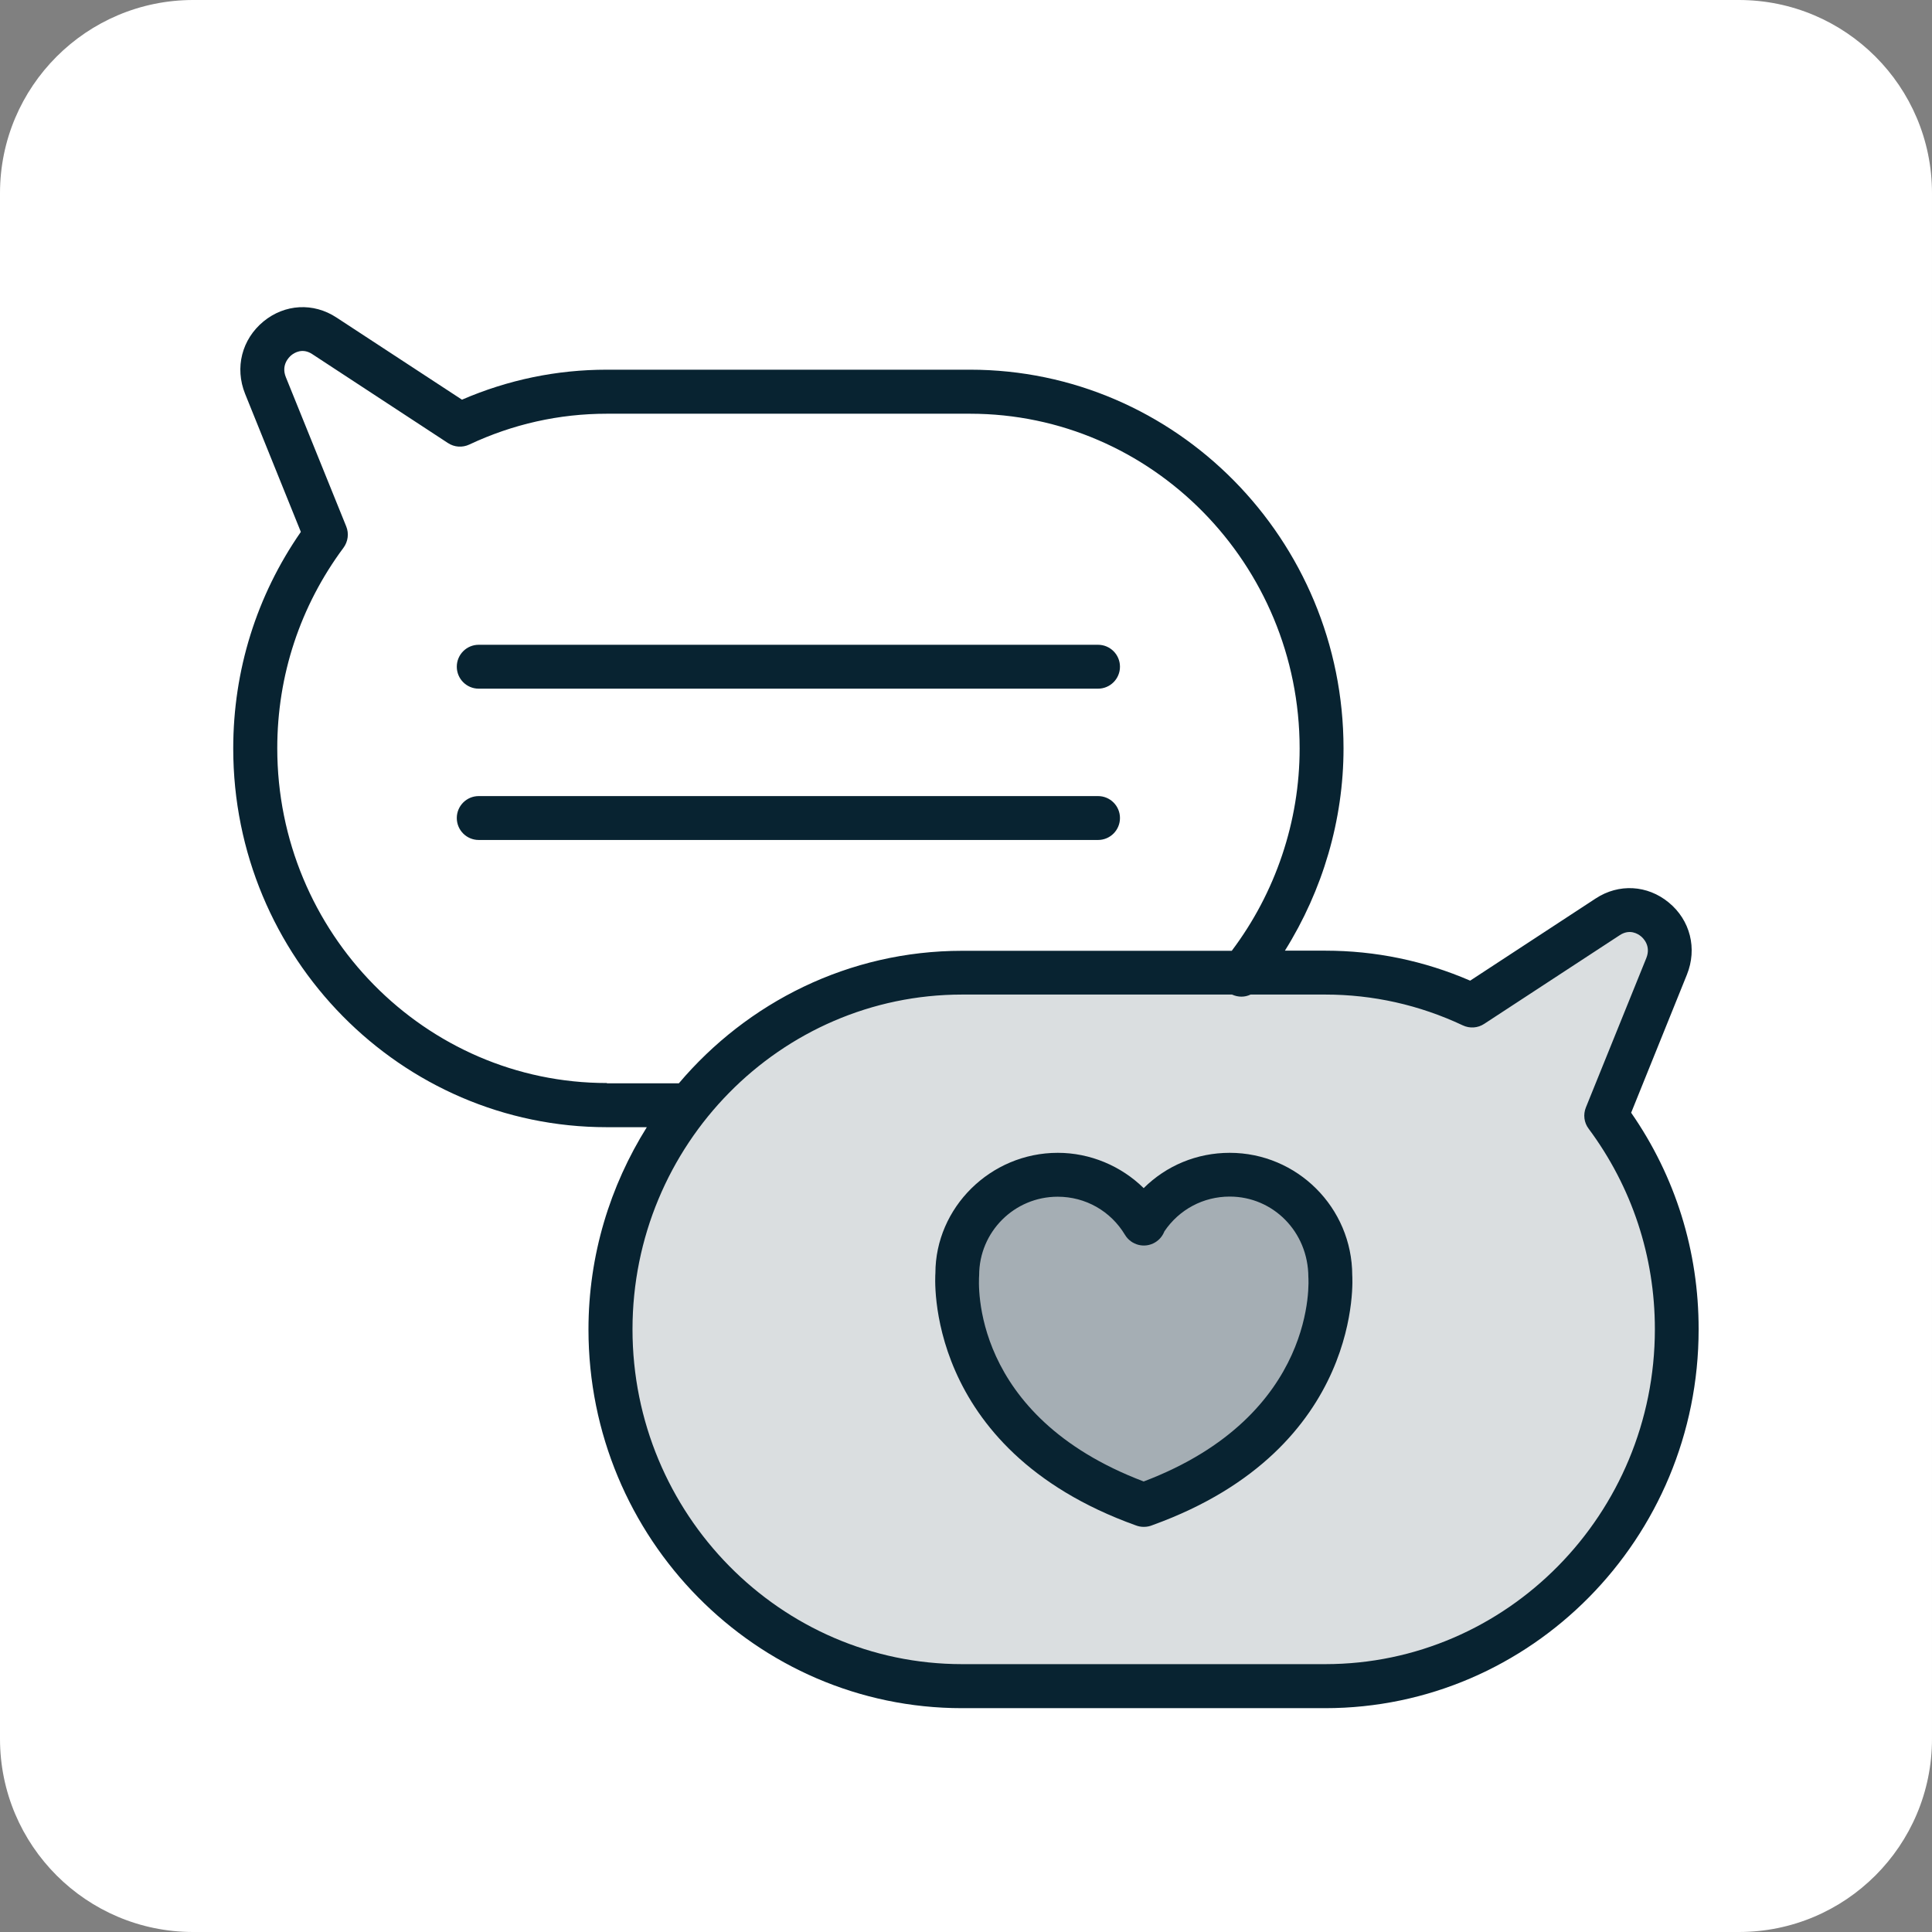
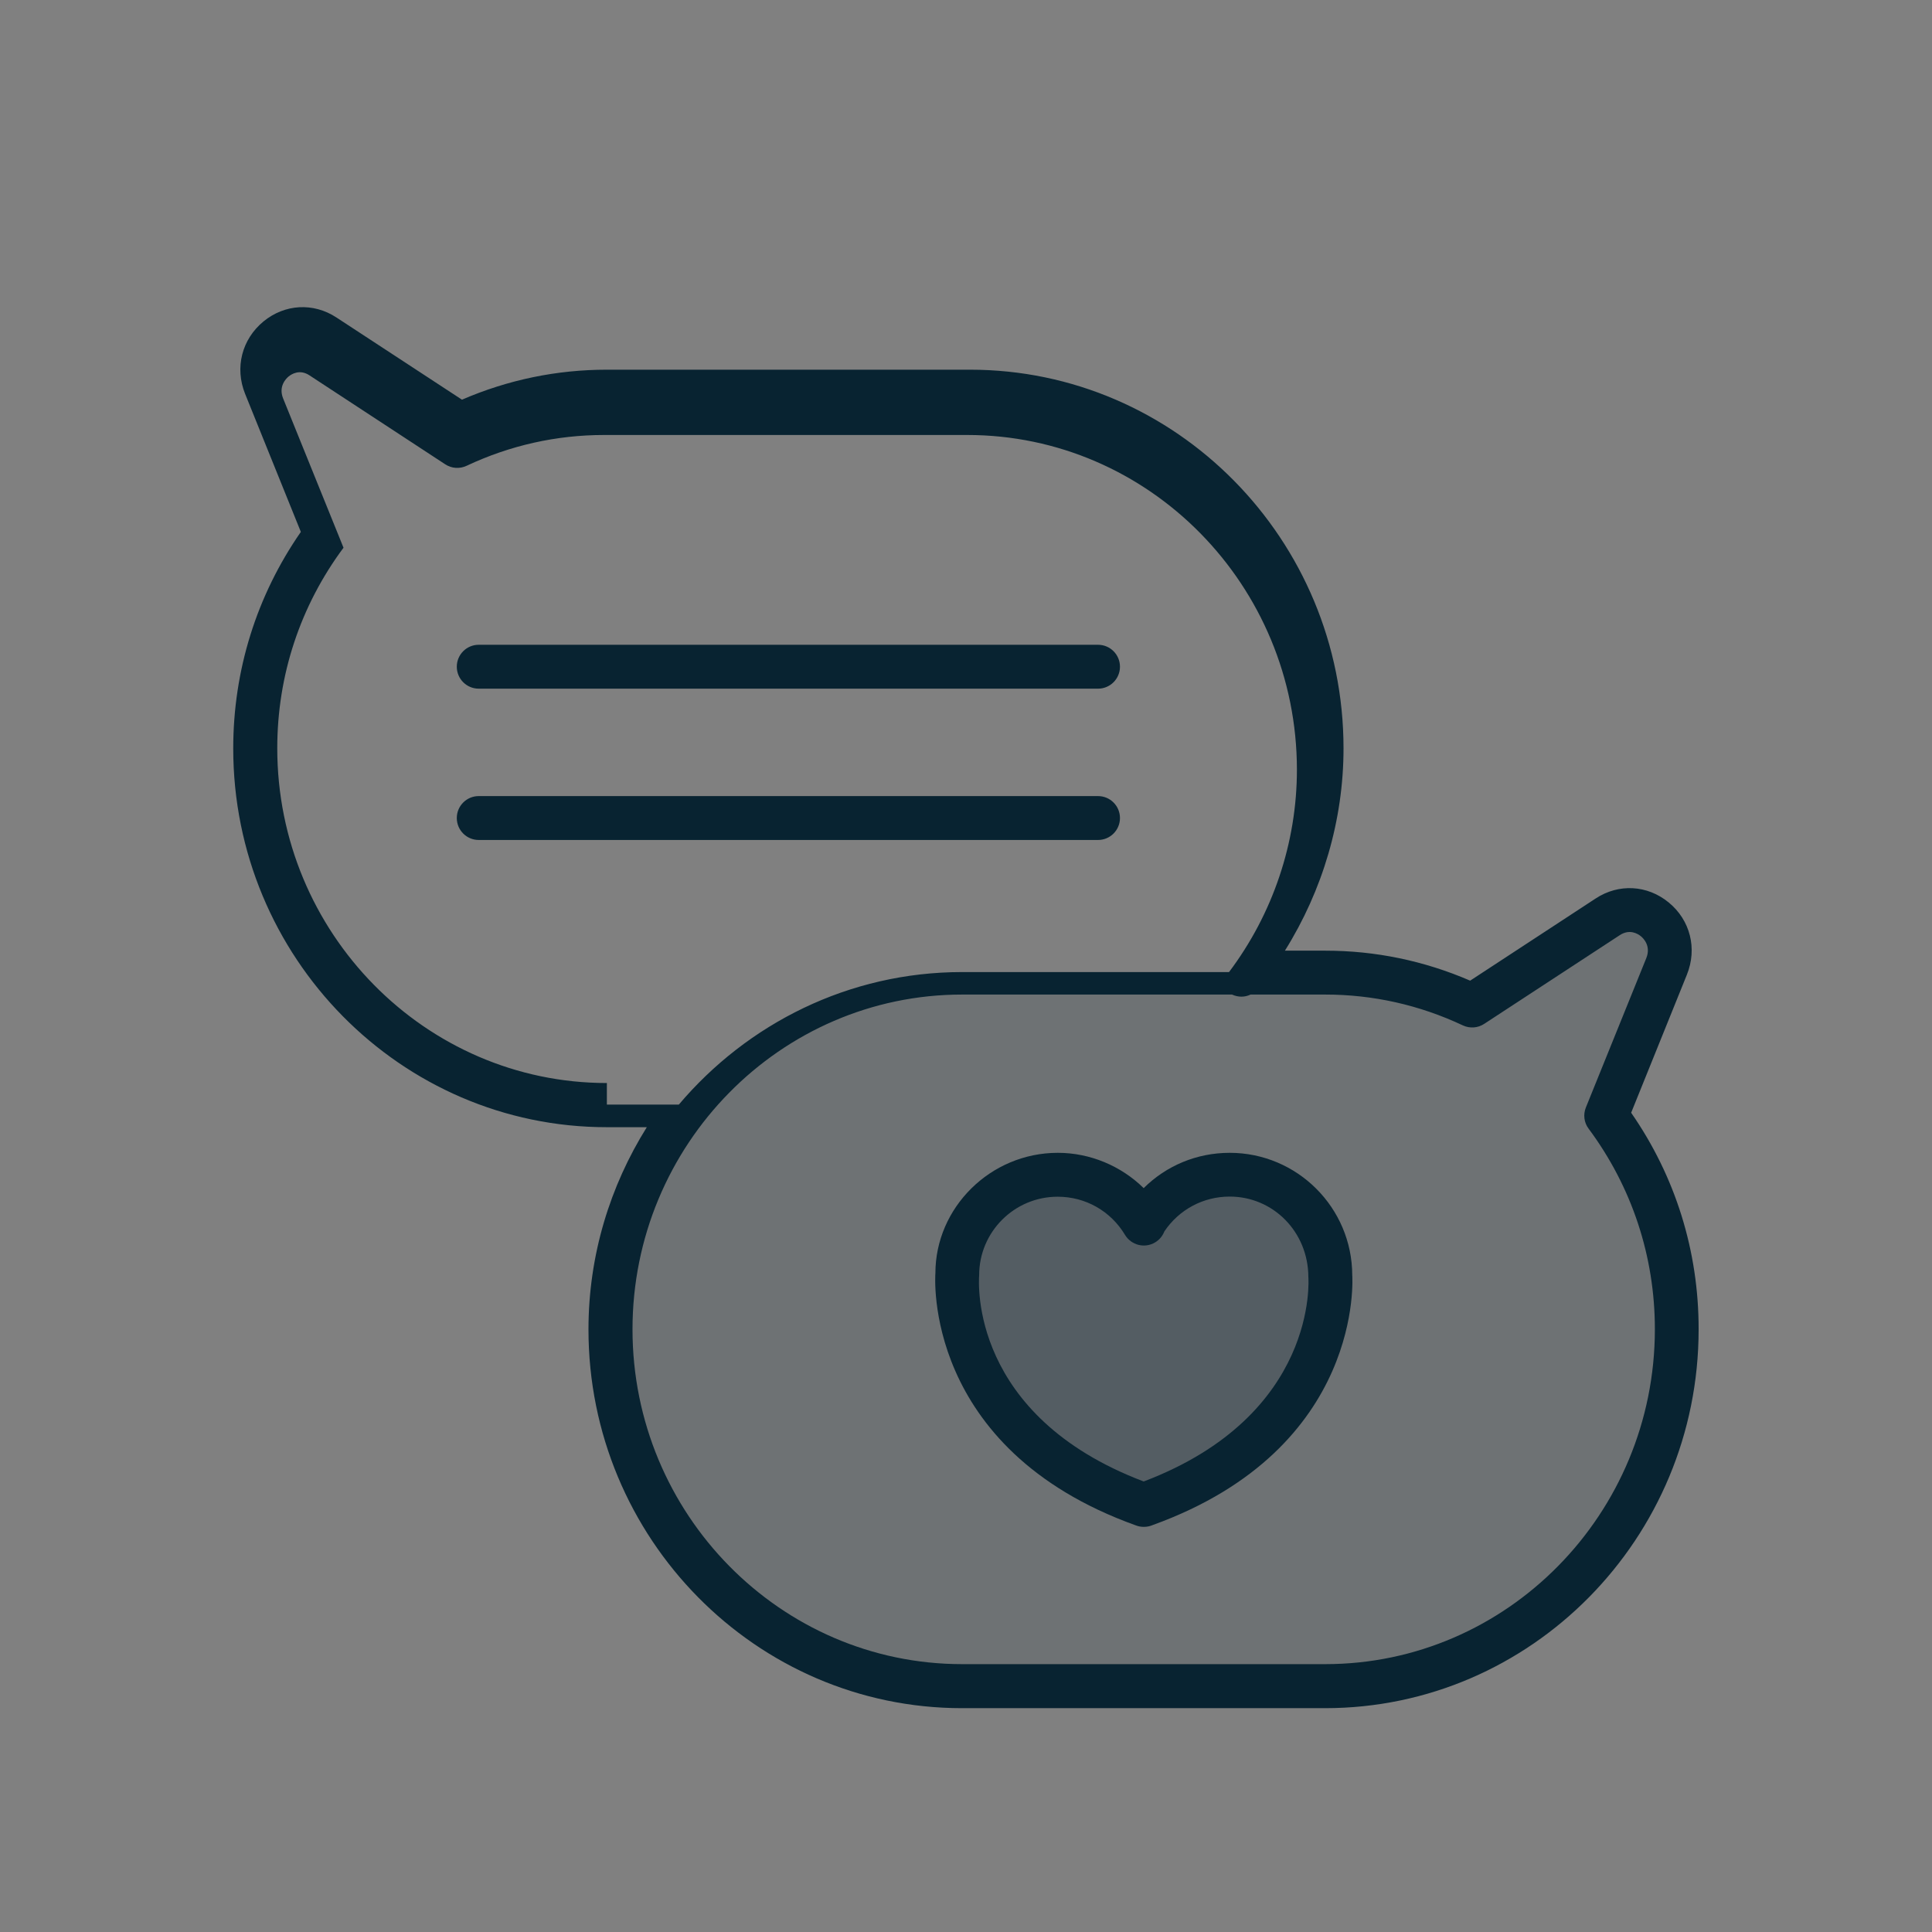
<svg xmlns="http://www.w3.org/2000/svg" version="1.1" id="Ebene_1" x="0px" y="0px" viewBox="0 0 141.73 141.73" style="enable-background:new 0 0 141.73 141.73;" xml:space="preserve">
  <rect x="0" y="0" width="141.73" height="141.73" fill="#808080" stroke="none" />
  <style type="text/css">
	.st0{fill:#FFFFFF;}
	.st1{fill:#082331;}
	.st2{opacity:0.15;fill:#082331;}
	.st3{opacity:0.25;fill:#082331;}
	.st4{opacity:0.15;}
	.st5{fill:#E4032E;}
	.st6{fill:none;stroke:#E4032E;stroke-width:6.443;stroke-linecap:round;stroke-linejoin:round;stroke-miterlimit:10;}
</style>
  <g>
    <g>
-       <path class="st0" d="M127.56,141.73H14.17C6.35,141.73,0,135.39,0,127.56V14.17C0,6.35,6.35,0,14.17,0h113.39    c7.83,0,14.17,6.35,14.17,14.17v113.39C141.73,135.39,135.39,141.73,127.56,141.73z" />
-     </g>
+       </g>
    <path class="st2" d="M70.58,71.35h26.64c3.84,0,7.49,0.87,10.78,2.42l6.22-4.07l3.73-2.44c2.42-1.58,5.41,0.94,4.32,3.64   l-1.68,4.17l-2.74,6.78c3.24,4.38,5.17,9.8,5.17,15.67l0,0c0,14.39-11.6,26.17-25.79,26.17H70.58c-14.19,0-25.79-11.78-25.79-26.17   l0,0C44.79,83.12,56.4,71.35,70.58,71.35L70.58,71.35z" />
    <path class="st3" d="M83.95,89.64c1.3-2.08,3.62-3.47,6.26-3.47c4.07,0,7.37,3.3,7.37,7.37c0,0,1.05,11.58-13.69,16.85h0.02   c-14.74-5.27-13.69-16.85-13.69-16.85c0-4.07,3.3-7.37,7.37-7.37c2.69,0,5.04,1.44,6.33,3.59" />
    <g>
      <path class="st1" d="M35.12,50.52h45.43c0.89,0,1.61-0.72,1.61-1.61s-0.72-1.61-1.61-1.61H35.12c-0.89,0-1.61,0.72-1.61,1.61    S34.23,50.52,35.12,50.52z" />
      <path class="st1" d="M82.16,60.01c0-0.89-0.72-1.61-1.61-1.61H35.12c-0.89,0-1.61,0.72-1.61,1.61s0.72,1.61,1.61,1.61h45.43    C81.44,61.62,82.16,60.9,82.16,60.01z" />
-       <path class="st1" d="M119.66,81.63l4.09-10.13c0.77-1.91,0.25-4-1.34-5.3c-1.56-1.28-3.66-1.4-5.35-0.29l-9.21,6.03    c-3.38-1.46-6.95-2.2-10.63-2.2h-2.96c2.77-4.43,4.3-9.58,4.3-14.84c0-15.32-12.29-27.78-27.4-27.78H44.52    c-3.68,0-7.25,0.74-10.63,2.2l-9.21-6.03c-1.69-1.11-3.79-0.99-5.35,0.29c-1.59,1.31-2.12,3.39-1.35,5.31l4.09,10.13    c-3.25,4.68-4.96,10.16-4.96,15.89c0,15.32,12.29,27.78,27.4,27.78h2.94c-2.69,4.3-4.28,9.38-4.28,14.84    c0,15.32,12.29,27.78,27.4,27.78h26.64c15.11,0,27.4-12.46,27.4-27.78C124.62,91.79,122.91,86.31,119.66,81.63z M44.52,79.45    c-13.33,0-24.18-11.02-24.18-24.56c0-5.34,1.68-10.43,4.86-14.71c0.33-0.45,0.41-1.04,0.2-1.56l-4.43-10.95    c-0.36-0.89,0.22-1.46,0.4-1.61c0.22-0.18,0.82-0.56,1.54-0.08l9.95,6.52c0.47,0.31,1.06,0.35,1.57,0.11    c3.19-1.5,6.59-2.26,10.09-2.26h26.64c13.33,0,24.18,11.02,24.18,24.56c0,5.35-1.77,10.58-4.98,14.84H70.58    c-8.31,0-15.75,3.78-20.78,9.72H44.52z M97.22,122.08H70.58c-13.33,0-24.18-11.02-24.18-24.56c0-13.54,10.85-24.56,24.18-24.56    h19.8c0.44,0.2,0.93,0.21,1.36,0h5.48c3.5,0,6.9,0.76,10.09,2.26c0.51,0.24,1.1,0.2,1.57-0.11l9.95-6.51    c0.72-0.47,1.32-0.1,1.54,0.08c0.19,0.15,0.76,0.72,0.4,1.61l-4.43,10.95c-0.21,0.52-0.14,1.11,0.2,1.56    c3.18,4.28,4.86,9.37,4.86,14.71C121.4,111.06,110.55,122.08,97.22,122.08z" />
+       <path class="st1" d="M119.66,81.63l4.09-10.13c0.77-1.91,0.25-4-1.34-5.3c-1.56-1.28-3.66-1.4-5.35-0.29l-9.21,6.03    c-3.38-1.46-6.95-2.2-10.63-2.2h-2.96c2.77-4.43,4.3-9.58,4.3-14.84c0-15.32-12.29-27.78-27.4-27.78H44.52    c-3.68,0-7.25,0.74-10.63,2.2l-9.21-6.03c-1.69-1.11-3.79-0.99-5.35,0.29c-1.59,1.31-2.12,3.39-1.35,5.31l4.09,10.13    c-3.25,4.68-4.96,10.16-4.96,15.89c0,15.32,12.29,27.78,27.4,27.78h2.94c-2.69,4.3-4.28,9.38-4.28,14.84    c0,15.32,12.29,27.78,27.4,27.78h26.64c15.11,0,27.4-12.46,27.4-27.78C124.62,91.79,122.91,86.31,119.66,81.63z M44.52,79.45    c-13.33,0-24.18-11.02-24.18-24.56c0-5.34,1.68-10.43,4.86-14.71l-4.43-10.95    c-0.36-0.89,0.22-1.46,0.4-1.61c0.22-0.18,0.82-0.56,1.54-0.08l9.95,6.52c0.47,0.31,1.06,0.35,1.57,0.11    c3.19-1.5,6.59-2.26,10.09-2.26h26.64c13.33,0,24.18,11.02,24.18,24.56c0,5.35-1.77,10.58-4.98,14.84H70.58    c-8.31,0-15.75,3.78-20.78,9.72H44.52z M97.22,122.08H70.58c-13.33,0-24.18-11.02-24.18-24.56c0-13.54,10.85-24.56,24.18-24.56    h19.8c0.44,0.2,0.93,0.21,1.36,0h5.48c3.5,0,6.9,0.76,10.09,2.26c0.51,0.24,1.1,0.2,1.57-0.11l9.95-6.51    c0.72-0.47,1.32-0.1,1.54,0.08c0.19,0.15,0.76,0.72,0.4,1.61l-4.43,10.95c-0.21,0.52-0.14,1.11,0.2,1.56    c3.18,4.28,4.86,9.37,4.86,14.71C121.4,111.06,110.55,122.08,97.22,122.08z" />
      <path class="st1" d="M90.21,84.57c-2.41,0-4.65,0.94-6.31,2.59c-1.66-1.63-3.93-2.59-6.3-2.59c-4.95,0-8.98,4.03-8.98,8.83    c-0.01,0.13-0.98,12.87,14.7,18.5c0.18,0.07,0.38,0.11,0.59,0.11c0.24,0,0.46-0.05,0.67-0.14c15.58-5.64,14.62-18.32,14.62-18.32    C99.19,88.59,95.16,84.57,90.21,84.57z M83.9,108.68c-12.74-4.83-12.11-14.58-12.07-15.13c0-3.18,2.58-5.76,5.76-5.76    c2.04,0,3.89,1.05,4.94,2.8c0.46,0.76,1.45,1.01,2.21,0.55c0.32-0.19,0.55-0.48,0.68-0.81c1.08-1.6,2.85-2.55,4.79-2.55    c3.18,0,5.76,2.58,5.77,5.9C95.99,93.79,96.74,103.81,83.9,108.68z" />
    </g>
  </g>
</svg>